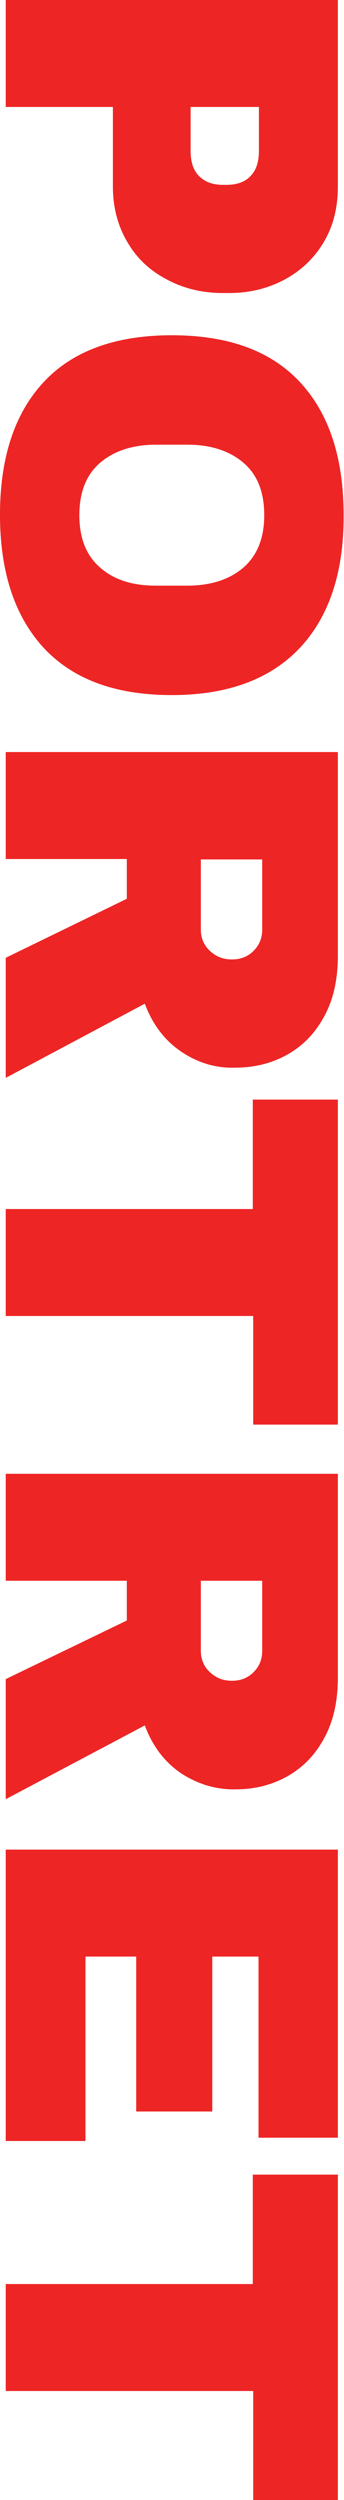
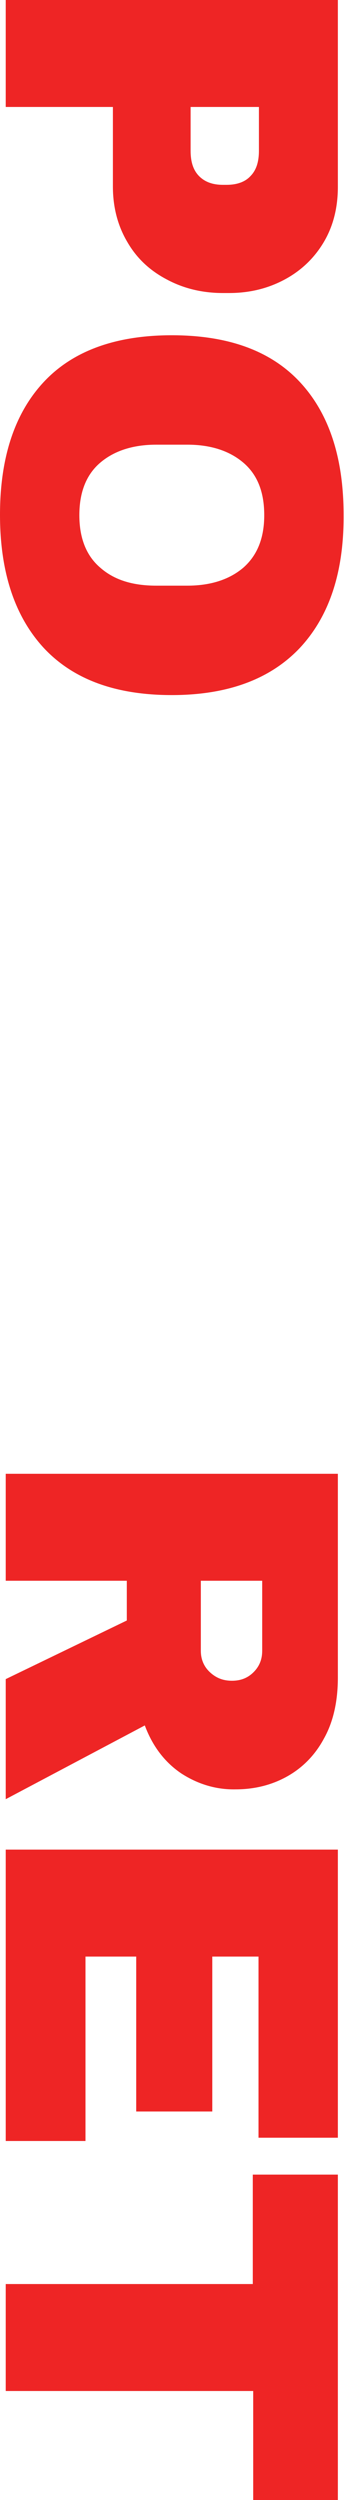
<svg xmlns="http://www.w3.org/2000/svg" version="1.1" id="Layer_1" x="0px" y="0px" viewBox="0 0 84.1 610" style="enable-background:new 0 0 84.1 610;" xml:space="preserve">
  <style type="text/css">
	.st0{fill:#EE2525;}
</style>
  <g>
    <g>
      <path class="st0" d="M79.2,59c-2.3,3.9-5.5,7-9.6,9.2c-4.1,2.2-8.6,3.3-13.6,3.3h-1.5c-5,0-9.6-1.1-13.7-3.3    C36.6,66,33.4,63,31.1,59c-2.3-3.9-3.5-8.4-3.5-13.5V26.1H1.4V0h81.2v45.6C82.6,50.6,81.5,55.1,79.2,59z M46.6,26.1v10.7    c0,2.8,0.7,4.8,2.1,6.2c1.4,1.4,3.3,2.1,5.8,2.1h0.9c2.5,0,4.5-0.7,5.8-2.1c1.4-1.4,2.1-3.4,2.1-6.2V26.1H46.6z" />
      <path class="st0" d="M73.3,158.1c-7.2,7.6-17.6,11.5-31.3,11.5s-24.1-3.8-31.3-11.5C3.6,150.4,0,139.6,0,125.6    c0-14,3.6-24.8,10.7-32.4c7.1-7.6,17.6-11.4,31.3-11.4c13.8,0,24.2,3.8,31.3,11.4c7.1,7.6,10.7,18.4,10.7,32.4    C84.1,139.6,80.5,150.4,73.3,158.1z M59.5,112.9c-3.4-2.9-8-4.4-13.7-4.4h-7.6c-5.7,0-10.3,1.5-13.7,4.4    c-3.4,2.9-5.1,7.2-5.1,12.8c0,5.6,1.7,9.9,5.1,12.8c3.4,3,7.9,4.4,13.7,4.4h7.6c5.7,0,10.3-1.5,13.7-4.4c3.4-3,5.1-7.2,5.1-12.8    C64.6,120,62.9,115.8,59.5,112.9z" />
-       <path class="st0" d="M44.3,256.6c-4-2.7-7-6.6-8.9-11.7L1.4,263v-29.3L31,219.3v-9.7H1.4v-26.1h81.2v49.7c0,5.8-1.1,10.8-3.4,14.9    c-2.2,4.1-5.3,7.2-9.1,9.3c-3.8,2.1-8,3.1-12.5,3.1C52.8,260.7,48.3,259.3,44.3,256.6z M62,232c1.4-1.4,2.1-3.1,2.1-5.2v-17.1h-15    v17.1c0,2,0.7,3.8,2.2,5.2c1.5,1.4,3.2,2.1,5.4,2.1S60.6,233.4,62,232z" />
-       <path class="st0" d="M61.9,321.1H1.4V295h60.4v-26.7h20.8v79.3H61.9V321.1z" />
      <path class="st0" d="M44.3,432.7c-4-2.7-7-6.6-8.9-11.7L1.4,439v-29.3L31,395.4v-9.7H1.4v-26.1h81.2v49.7c0,5.8-1.1,10.8-3.4,14.9    c-2.2,4.1-5.3,7.2-9.1,9.3c-3.8,2.1-8,3.1-12.5,3.1C52.8,436.7,48.3,435.3,44.3,432.7z M62,408c1.4-1.4,2.1-3.1,2.1-5.2v-17.1h-15    v17.1c0,2,0.7,3.8,2.2,5.2c1.5,1.4,3.2,2.1,5.4,2.1S60.6,409.4,62,408z" />
      <path class="st0" d="M82.6,451.4v70.2H63.2v-44.2H51.9v37.8H33.3v-37.8H20.9v45H1.4v-71.1H82.6z" />
      <path class="st0" d="M61.9,583.4H1.4v-26.1h60.4v-26.7h20.8V610H61.9V583.4z" />
    </g>
  </g>
</svg>